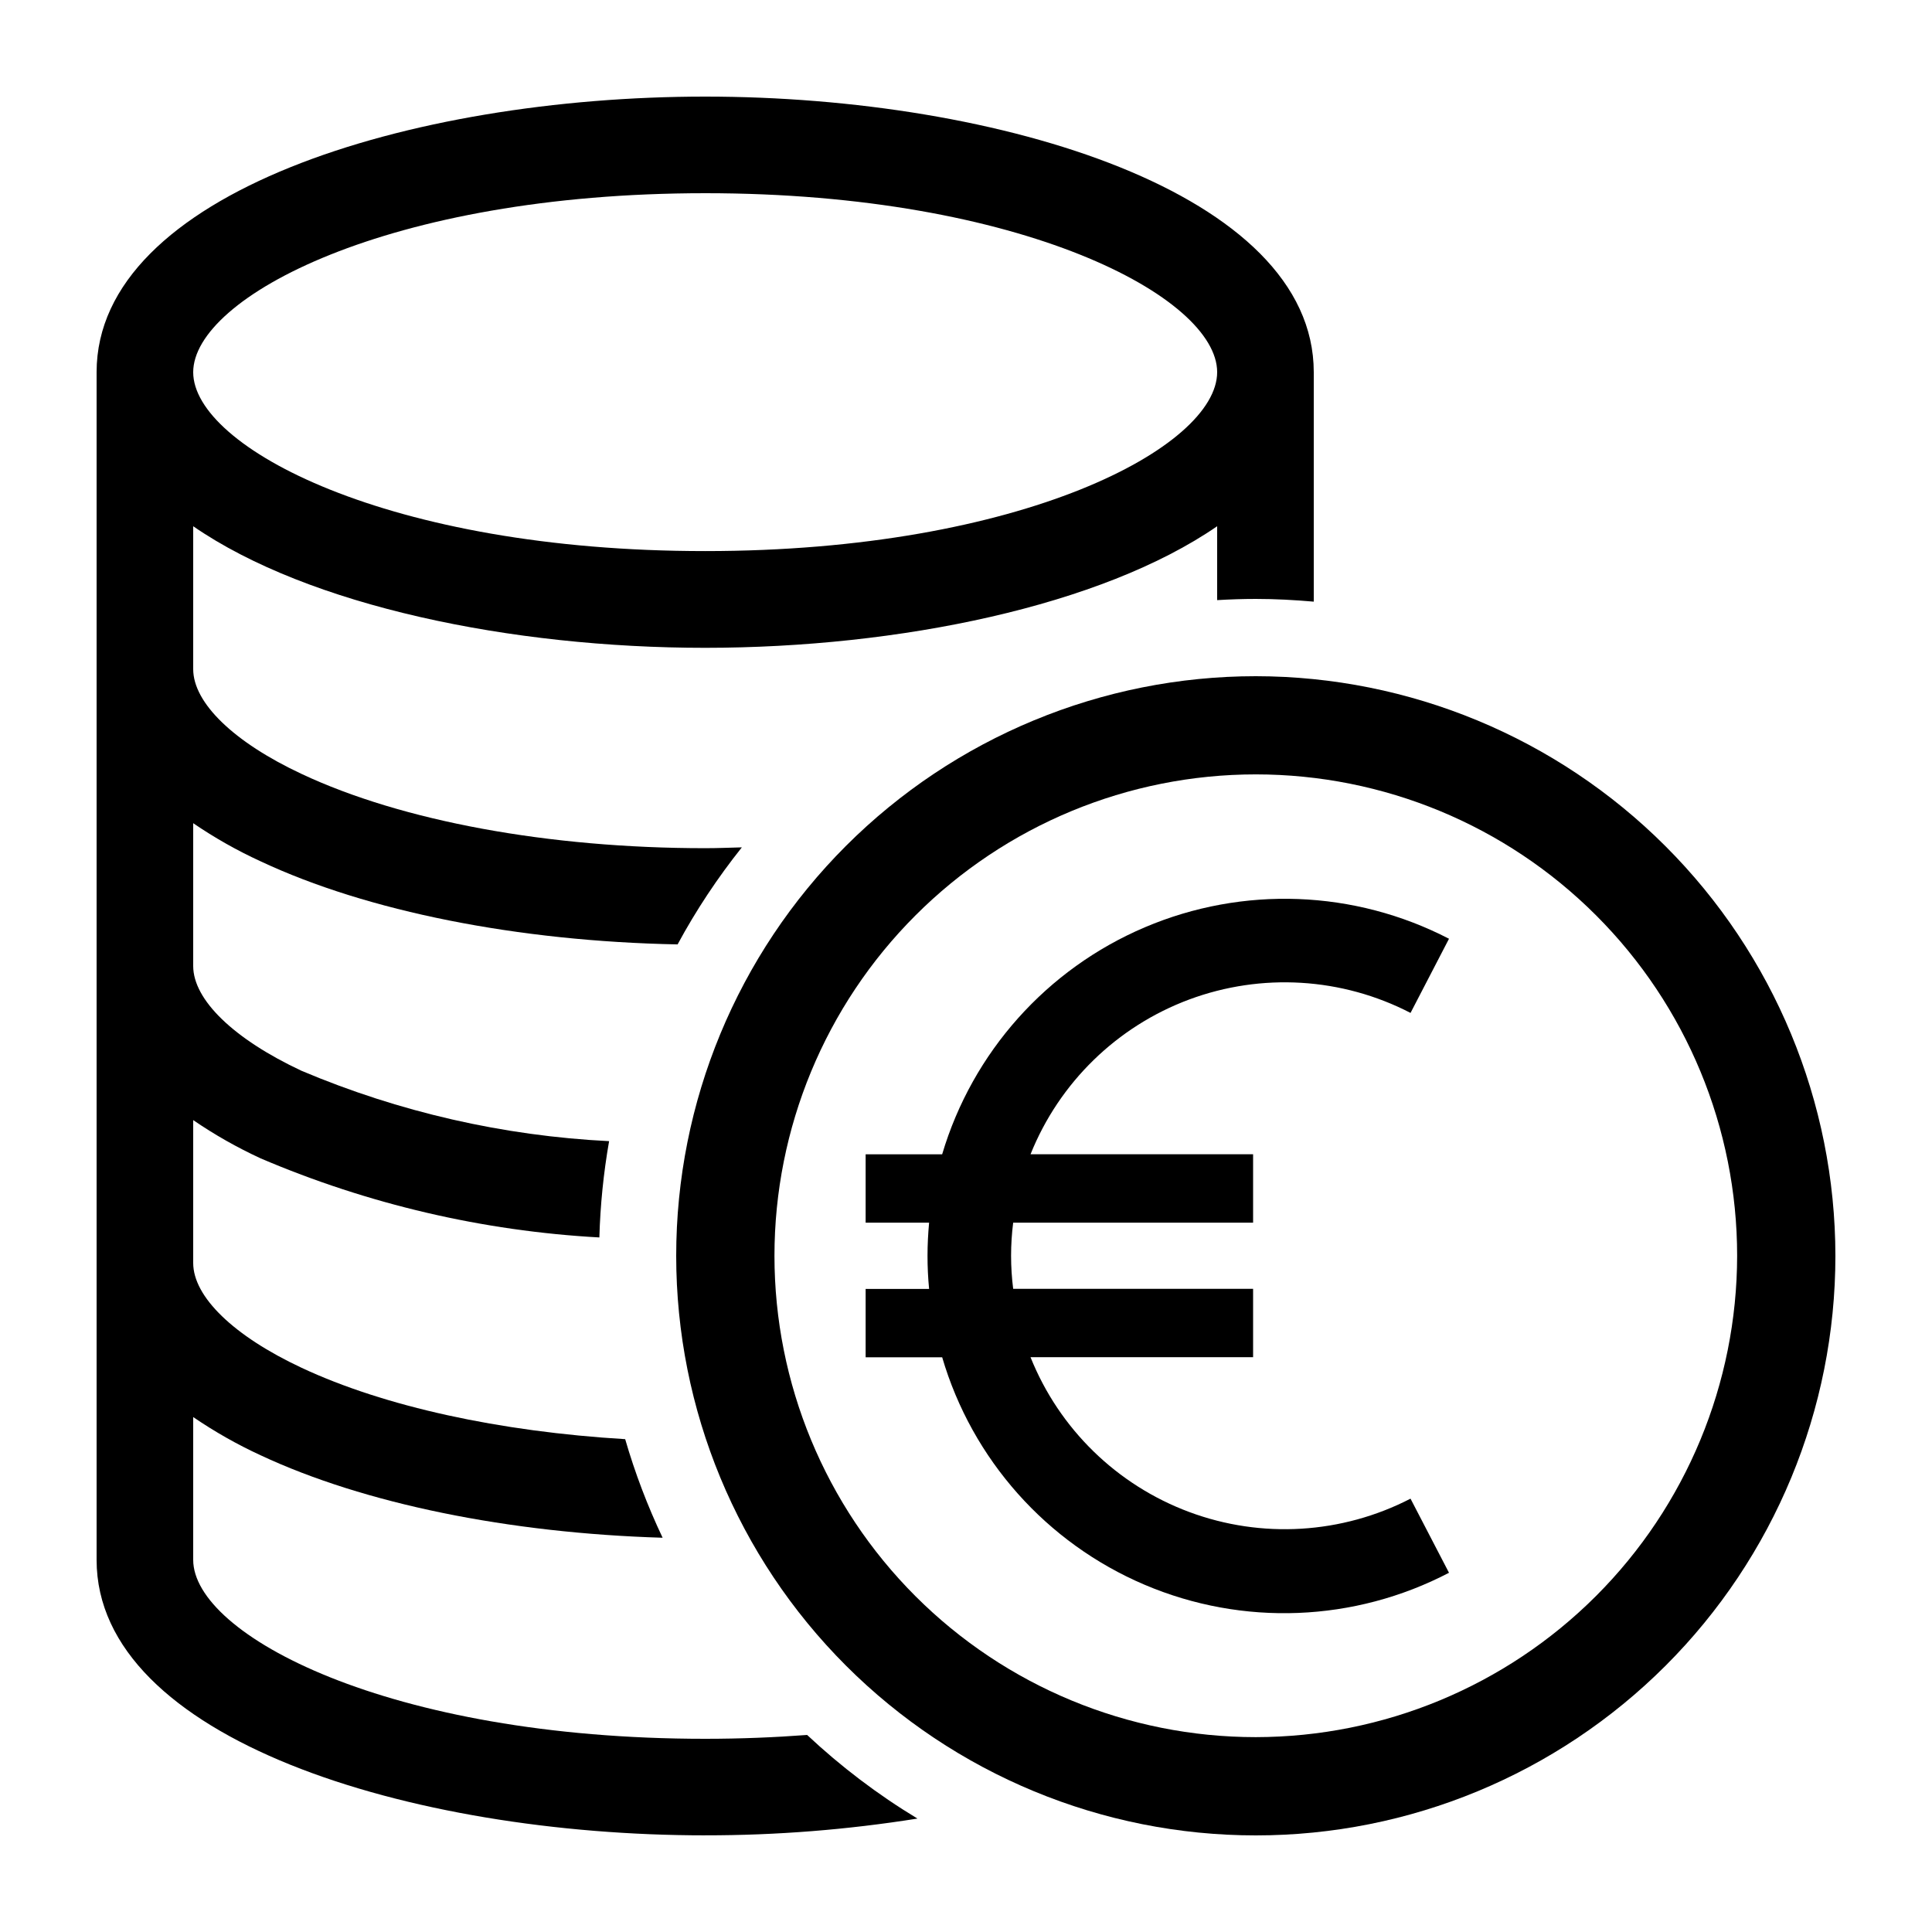
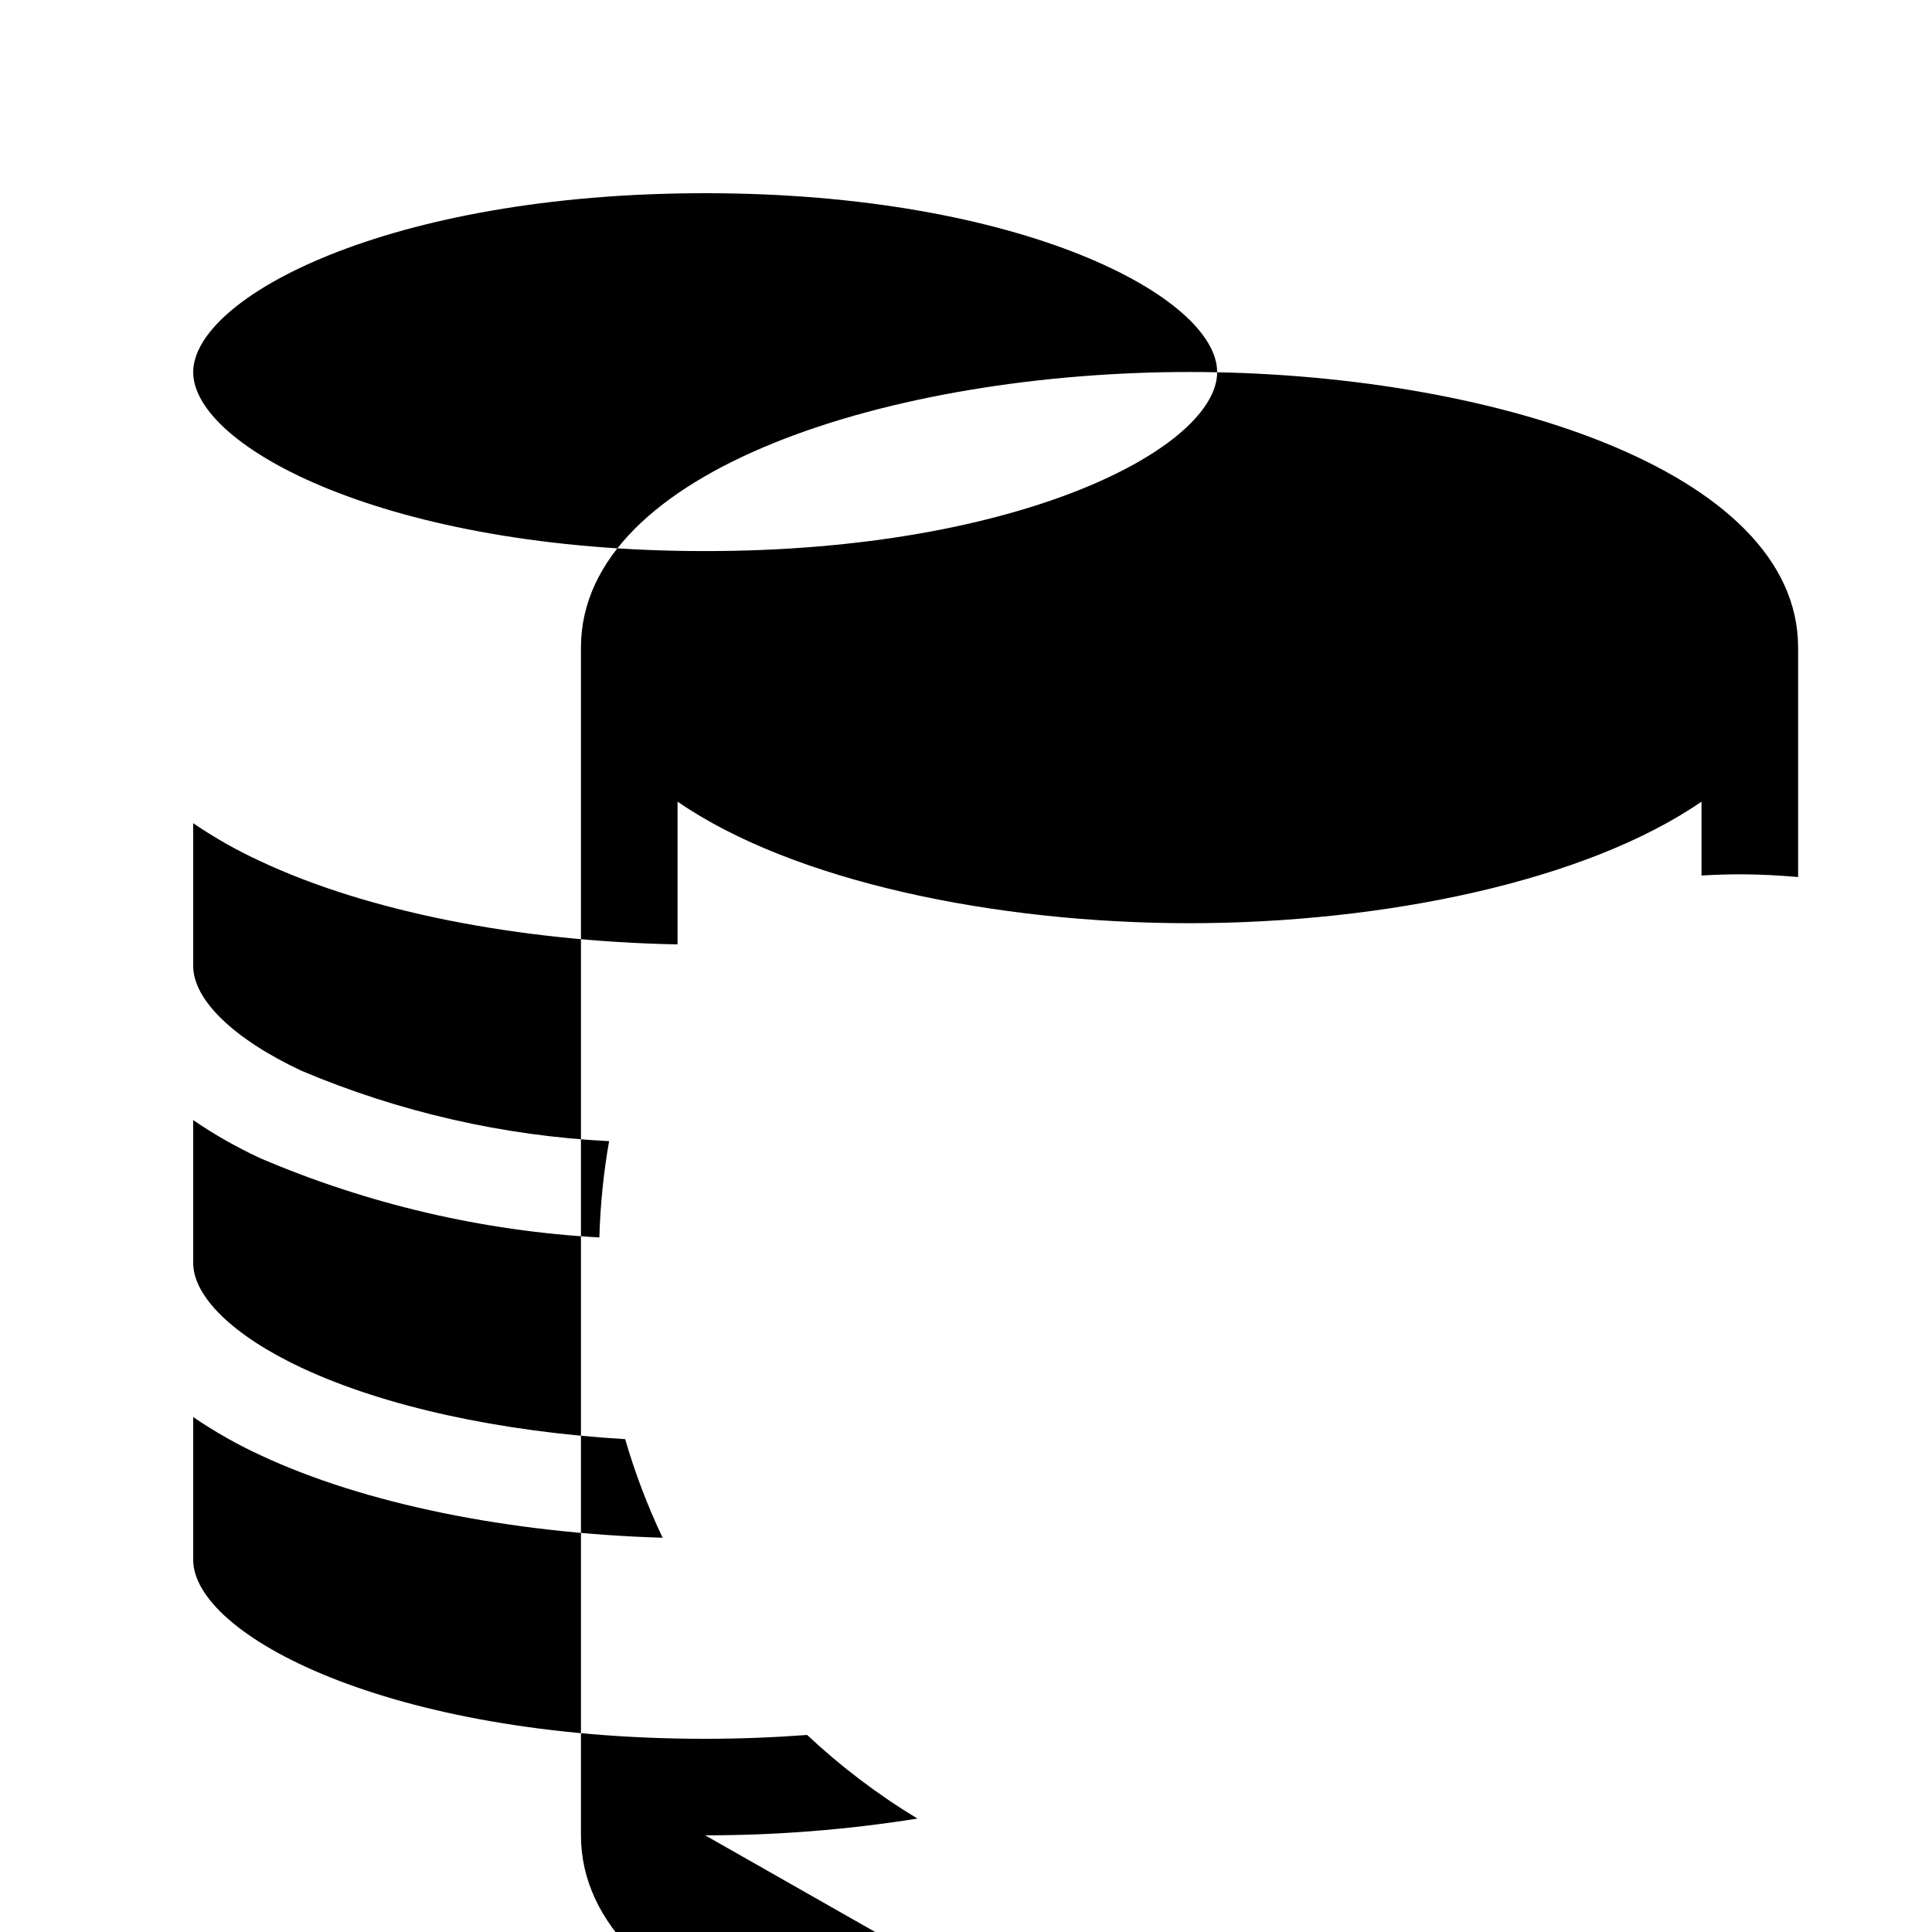
<svg xmlns="http://www.w3.org/2000/svg" viewBox="0 0 100 100" fill-rule="evenodd">
-   <path d="m65 35c-7.957 0-15.586 3.16-21.215 8.785-5.625 5.625-8.785 13.258-8.785 21.215s3.16 15.586 8.785 21.211c5.629 5.629 13.258 8.789 21.215 8.789s15.586-3.16 21.215-8.789c5.625-5.625 8.785-13.254 8.785-21.211-0.008-7.953-3.172-15.582-8.797-21.203-5.625-5.625-13.25-8.789-21.203-8.797zm0 54.914c-6.609 0-12.945-2.625-17.617-7.297-4.672-4.672-7.297-11.012-7.297-17.617 0-6.609 2.625-12.945 7.297-17.617 4.672-4.676 11.008-7.301 17.617-7.301s12.945 2.625 17.617 7.301c4.672 4.672 7.297 11.008 7.297 17.617-0.008 6.606-2.633 12.938-7.305 17.609s-11.004 7.297-17.609 7.305z" />
-   <path d="m73.008 52.43 1.992-3.84c-4.898-2.535-10.668-2.75-15.742-0.594-5.074 2.156-8.922 6.465-10.492 11.75h-3.961v3.539h3.285c-0.051 0.566-0.082 1.137-0.082 1.715 0 0.574 0.027 1.148 0.082 1.715h-3.285v3.539h3.961v-0.004c1.555 5.297 5.402 9.617 10.48 11.777s10.859 1.934 15.754-0.621l-1.992-3.836c-3.551 1.832-7.707 2.086-11.453 0.691-3.746-1.395-6.727-4.301-8.215-8.012h11.52v-3.539h-12.418c-0.145-1.137-0.145-2.289 0-3.426h12.418v-3.539h-11.52c1.488-3.707 4.469-6.617 8.215-8.012 3.746-1.391 7.902-1.141 11.453 0.695z" />
-   <path d="m36.5 94.996c3.68 0.004 7.356-0.289 10.988-0.867-2.051-1.238-3.965-2.691-5.711-4.328-1.676 0.125-3.434 0.199-5.277 0.199-16.418 0-26.5-5.394-26.5-9.262v-7.391c1.105 0.754 2.273 1.418 3.488 1.977 5.356 2.508 12.844 4.031 20.809 4.269-0.781-1.645-1.43-3.352-1.938-5.102-6.488-0.391-12.445-1.68-16.75-3.695-3.512-1.645-5.609-3.672-5.609-5.426v-7.394c1.105 0.758 2.273 1.418 3.488 1.98 5.562 2.375 11.496 3.762 17.535 4.094 0.047-1.672 0.215-3.336 0.504-4.984-5.477-0.273-10.863-1.504-15.918-3.641-3.512-1.645-5.609-3.672-5.609-5.426v-7.391c1.105 0.754 2.269 1.414 3.488 1.973 5.523 2.594 13.32 4.141 21.582 4.301v0.004c0.957-1.773 2.074-3.453 3.328-5.027-0.633 0.016-1.262 0.043-1.898 0.043-8.078 0-15.688-1.398-20.891-3.844-3.512-1.645-5.609-3.676-5.609-5.426v-7.394c5.981 4.125 16.445 6.293 26.5 6.293 10.055-0.004 20.52-2.172 26.5-6.293v3.824c0.664-0.039 1.328-0.062 2-0.062 1.012 0 2.012 0.055 3 0.141v-11.879c-0.004-9.262-16.23-14.262-31.5-14.262s-31.496 5-31.5 14.262v61.477c0 9.262 16.23 14.258 31.5 14.258zm0-84.996c16.418 0 26.5 5.394 26.5 9.262 0 3.867-10.082 9.262-26.5 9.262-16.418 0.004-26.5-5.391-26.5-9.258s10.082-9.266 26.5-9.266z" />
+   <path d="m36.5 94.996c3.68 0.004 7.356-0.289 10.988-0.867-2.051-1.238-3.965-2.691-5.711-4.328-1.676 0.125-3.434 0.199-5.277 0.199-16.418 0-26.5-5.394-26.5-9.262v-7.391c1.105 0.754 2.273 1.418 3.488 1.977 5.356 2.508 12.844 4.031 20.809 4.269-0.781-1.645-1.43-3.352-1.938-5.102-6.488-0.391-12.445-1.68-16.75-3.695-3.512-1.645-5.609-3.672-5.609-5.426v-7.394c1.105 0.758 2.273 1.418 3.488 1.98 5.562 2.375 11.496 3.762 17.535 4.094 0.047-1.672 0.215-3.336 0.504-4.984-5.477-0.273-10.863-1.504-15.918-3.641-3.512-1.645-5.609-3.672-5.609-5.426v-7.391c1.105 0.754 2.269 1.414 3.488 1.973 5.523 2.594 13.32 4.141 21.582 4.301v0.004v-7.394c5.981 4.125 16.445 6.293 26.5 6.293 10.055-0.004 20.52-2.172 26.5-6.293v3.824c0.664-0.039 1.328-0.062 2-0.062 1.012 0 2.012 0.055 3 0.141v-11.879c-0.004-9.262-16.23-14.262-31.5-14.262s-31.496 5-31.5 14.262v61.477c0 9.262 16.23 14.258 31.5 14.258zm0-84.996c16.418 0 26.5 5.394 26.5 9.262 0 3.867-10.082 9.262-26.5 9.262-16.418 0.004-26.5-5.391-26.5-9.258s10.082-9.266 26.5-9.266z" />
</svg>